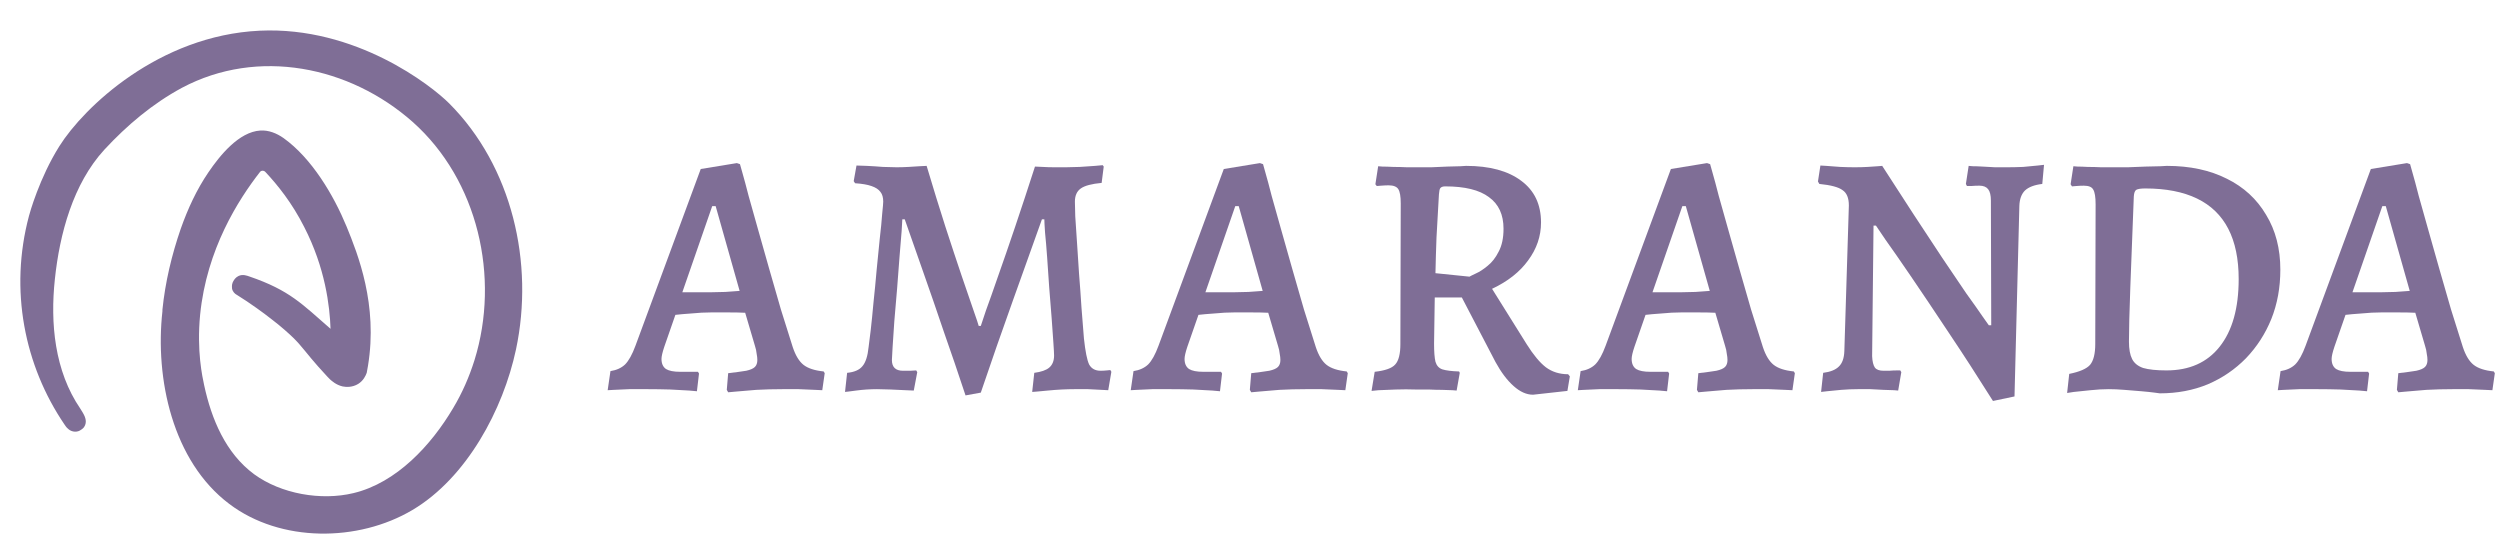
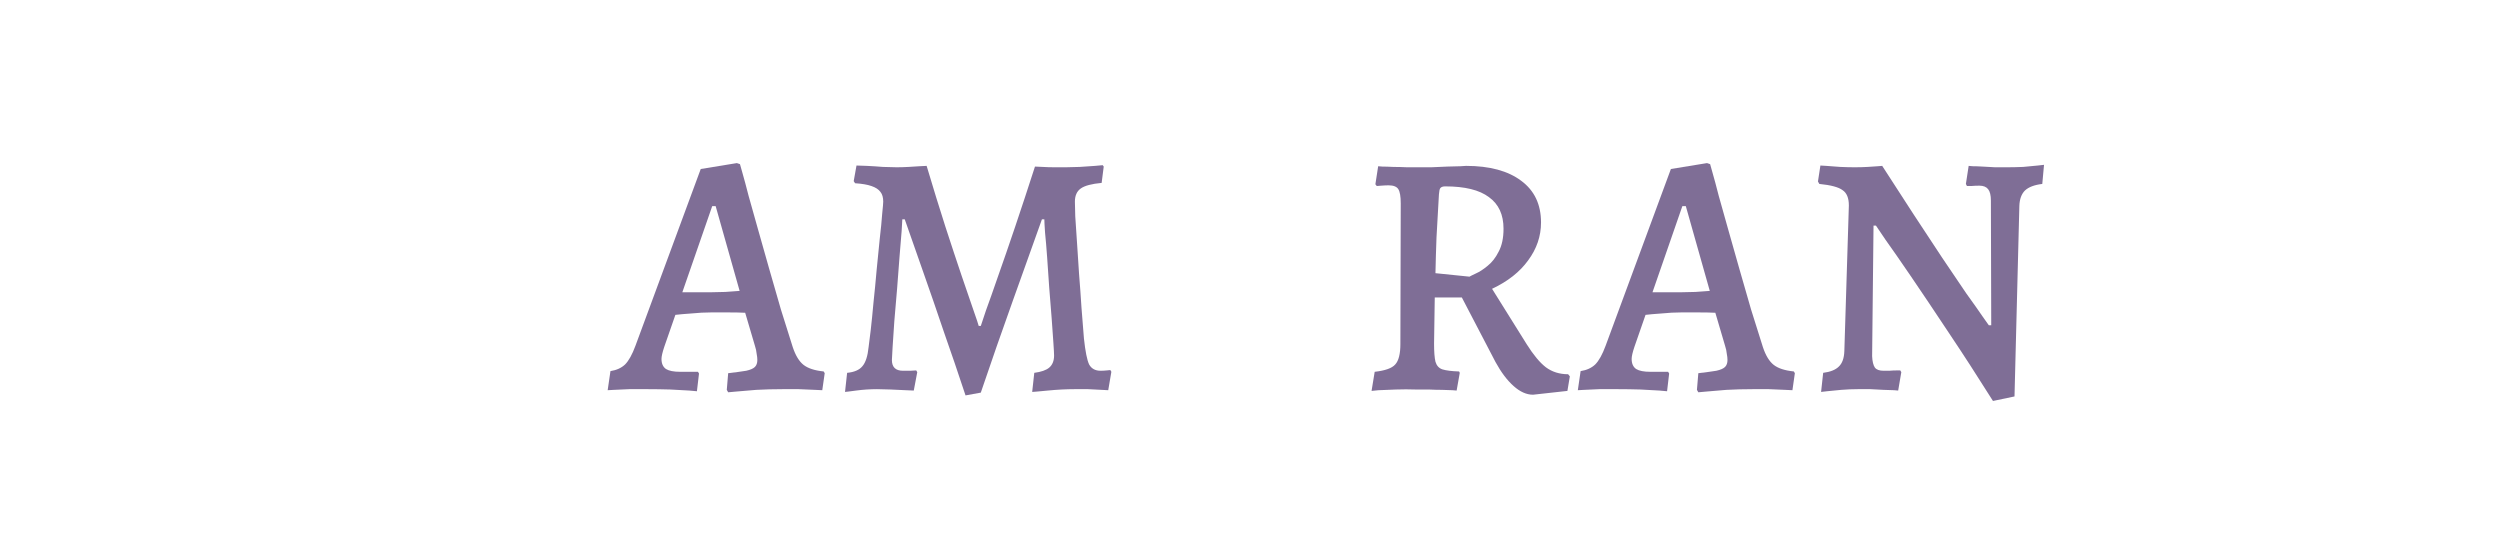
<svg xmlns="http://www.w3.org/2000/svg" width="176" height="39" viewBox="0 0 176 39" fill="none">
  <g clip-path="url(#clip0_396_5593)">
-     <path d="M18.281 2.161C11.17 2.497 5.898 7.559 4.182 10.287C2.767 12.537 2.077 15.053 2.042 15.194C0.644 20.42 1.723 25.735 4.536 29.88C4.607 29.986 4.678 30.092 4.766 30.163C4.854 30.252 4.978 30.34 5.155 30.376C5.332 30.411 5.491 30.376 5.597 30.323C5.686 30.27 5.774 30.216 5.81 30.181C5.987 30.039 6.04 29.827 6.04 29.685C6.04 29.543 6.004 29.419 5.969 29.331C5.898 29.153 5.774 28.959 5.651 28.764C3.846 26.124 3.528 22.759 3.864 19.641C4.2 16.47 5.137 12.945 7.349 10.535C8.941 8.817 10.745 7.294 12.815 6.178C18.158 3.343 24.615 4.654 29.055 8.587C33.654 12.679 35.211 19.517 33.407 25.345C33.035 26.532 32.54 27.665 31.903 28.728C30.364 31.332 27.923 33.989 24.88 34.716C22.598 35.265 19.785 34.769 17.892 33.387C15.876 31.899 14.885 29.49 14.372 27.116C14.248 26.532 13.841 24.707 14.089 22.156C14.549 17.533 16.795 14.043 18.299 12.112C18.388 11.988 18.582 11.988 18.688 12.112C19.537 13.015 20.564 14.291 21.413 15.974C22.899 18.861 23.217 21.554 23.27 23.148C21.271 21.412 20.404 20.438 17.556 19.464C17.397 19.41 17.096 19.286 16.795 19.428C16.601 19.517 16.477 19.694 16.424 19.8C16.389 19.853 16.353 19.942 16.335 20.048C16.335 20.101 16.318 20.19 16.335 20.314C16.335 20.367 16.371 20.42 16.389 20.473C16.477 20.65 16.636 20.739 16.672 20.757C17.149 21.058 17.609 21.359 18.051 21.678C18.423 21.944 18.812 22.227 19.166 22.511C19.467 22.741 19.75 22.971 20.033 23.219C20.245 23.396 20.44 23.591 20.634 23.768C20.776 23.91 20.917 24.052 21.041 24.193C21.342 24.53 21.625 24.902 21.926 25.256C22.244 25.628 22.562 26 22.899 26.355C23.005 26.461 23.111 26.602 23.235 26.709C23.358 26.815 23.659 27.099 24.119 27.205C24.385 27.258 24.809 27.276 25.216 27.028C25.587 26.797 25.747 26.443 25.817 26.248C25.835 26.124 25.871 25.965 25.906 25.752C26.614 21.448 25.198 17.905 24.402 15.956C23.482 13.724 21.943 11.138 19.962 9.721C19.484 9.384 18.918 9.154 18.334 9.189C16.813 9.278 15.469 10.961 14.673 12.13C13.841 13.352 13.222 14.698 12.727 16.098C12.09 17.94 11.63 19.871 11.435 21.802C11.435 21.837 11.435 21.873 11.435 21.908C10.905 26.656 12.143 32.466 16.141 35.477C19.75 38.206 25.216 38.17 29.037 35.903C32.858 33.635 35.423 28.835 36.326 24.601C37.617 18.525 36.06 11.722 31.62 7.276C30.382 6.036 25.057 1.842 18.281 2.161Z" fill="#7F6E96" />
-   </g>
-   <path d="M168.84 27.617L168.742 27.446L168.84 26.273C169.394 26.207 169.818 26.15 170.111 26.101C170.404 26.036 170.608 25.947 170.722 25.832C170.836 25.718 170.893 25.555 170.893 25.343C170.893 25.213 170.877 25.066 170.844 24.904C170.828 24.724 170.787 24.537 170.722 24.341L170.038 22.019C169.744 22.003 169.345 21.994 168.84 21.994C168.351 21.994 167.952 21.994 167.642 21.994C167.202 21.994 166.737 22.019 166.248 22.068C165.776 22.1 165.401 22.133 165.124 22.166L164.342 24.415C164.211 24.806 164.146 25.091 164.146 25.27C164.146 25.596 164.252 25.832 164.464 25.979C164.676 26.11 165.01 26.175 165.466 26.175H166.713L166.786 26.297L166.64 27.544C166.64 27.544 166.46 27.527 166.102 27.495C165.743 27.479 165.295 27.454 164.757 27.421C164.219 27.405 163.69 27.397 163.168 27.397C162.744 27.397 162.313 27.397 161.873 27.397C161.449 27.413 161.09 27.43 160.797 27.446C160.504 27.462 160.357 27.47 160.357 27.47L160.552 26.126C160.976 26.061 161.318 25.906 161.579 25.661C161.84 25.401 162.084 24.96 162.313 24.341L166.908 11.898L169.451 11.482L169.671 11.556C169.671 11.556 169.728 11.759 169.842 12.167C169.956 12.558 170.103 13.104 170.282 13.805C170.478 14.489 170.698 15.272 170.942 16.152C171.187 17.032 171.447 17.953 171.724 18.914C172.001 19.876 172.279 20.837 172.556 21.799C172.849 22.744 173.126 23.624 173.387 24.439C173.582 25.026 173.835 25.441 174.145 25.686C174.454 25.93 174.927 26.085 175.562 26.15L175.636 26.273L175.465 27.47C175.465 27.47 175.294 27.462 174.951 27.446C174.625 27.43 174.242 27.413 173.802 27.397C173.379 27.397 173.004 27.397 172.678 27.397C172.042 27.397 171.423 27.413 170.82 27.446C170.233 27.495 169.752 27.535 169.378 27.568C169.019 27.601 168.84 27.617 168.84 27.617ZM165.613 20.576H167.593C167.886 20.576 168.237 20.568 168.644 20.552C169.052 20.519 169.386 20.495 169.646 20.479L167.96 14.514H167.715L165.613 20.576Z" fill="#7F6E96" />
-   <path d="M152.053 27.691C152.053 27.691 151.931 27.674 151.687 27.642C151.442 27.609 151.132 27.576 150.758 27.544C150.383 27.511 149.984 27.479 149.56 27.446C149.152 27.413 148.786 27.397 148.46 27.397C148.052 27.397 147.62 27.422 147.164 27.471C146.708 27.52 146.317 27.56 145.991 27.593C145.681 27.642 145.526 27.666 145.526 27.666L145.673 26.322C146.406 26.175 146.895 25.963 147.14 25.686C147.384 25.393 147.506 24.904 147.506 24.219L147.531 14.392C147.531 13.87 147.474 13.52 147.36 13.341C147.262 13.161 147.042 13.072 146.7 13.072C146.537 13.072 146.357 13.08 146.162 13.096C145.966 13.112 145.868 13.121 145.868 13.121L145.771 12.974L145.966 11.703C145.966 11.703 146.064 11.711 146.26 11.727C146.455 11.727 146.7 11.735 146.993 11.752C147.303 11.752 147.612 11.76 147.922 11.776C148.248 11.776 148.525 11.776 148.753 11.776C149.03 11.776 149.38 11.776 149.804 11.776C150.228 11.76 150.644 11.743 151.051 11.727C151.475 11.711 151.825 11.703 152.102 11.703C152.396 11.686 152.542 11.678 152.542 11.678C154.172 11.678 155.582 11.98 156.771 12.583C157.961 13.169 158.882 14.017 159.534 15.125C160.202 16.217 160.536 17.505 160.536 18.988C160.536 20.243 160.324 21.4 159.901 22.459C159.477 23.502 158.882 24.423 158.116 25.221C157.35 26.004 156.454 26.615 155.427 27.055C154.4 27.479 153.276 27.691 152.053 27.691ZM151.027 13.267C150.717 13.267 150.505 13.3 150.391 13.365C150.293 13.43 150.236 13.585 150.22 13.829C150.122 16.307 150.041 18.434 149.975 20.21C149.91 21.986 149.878 23.266 149.878 24.048C149.878 24.57 149.951 24.977 150.098 25.27C150.244 25.564 150.505 25.776 150.88 25.906C151.271 26.02 151.817 26.077 152.518 26.077C154.131 26.077 155.378 25.523 156.258 24.415C157.154 23.29 157.603 21.701 157.603 19.648C157.603 18.23 157.358 17.048 156.869 16.103C156.38 15.158 155.647 14.449 154.669 13.976C153.691 13.504 152.477 13.267 151.027 13.267Z" fill="#7F6E96" />
+     </g>
  <path d="M140.305 28.228C139.23 26.517 138.195 24.92 137.201 23.436C136.207 21.937 135.327 20.625 134.561 19.501C133.795 18.376 133.183 17.496 132.727 16.86C132.287 16.209 132.067 15.883 132.067 15.883H131.896L131.798 25.074C131.814 25.449 131.88 25.718 131.994 25.881C132.108 26.028 132.312 26.101 132.605 26.101C132.686 26.101 132.817 26.101 132.996 26.101C133.192 26.085 133.371 26.077 133.534 26.077C133.697 26.077 133.778 26.077 133.778 26.077L133.852 26.199L133.632 27.495C133.632 27.495 133.534 27.486 133.338 27.47C133.143 27.47 132.898 27.462 132.605 27.446C132.312 27.429 132.002 27.413 131.676 27.397C131.35 27.397 131.057 27.397 130.796 27.397C130.421 27.397 130.03 27.413 129.622 27.446C129.231 27.478 128.897 27.511 128.62 27.544C128.343 27.576 128.205 27.592 128.205 27.592L128.351 26.248C128.856 26.183 129.223 26.036 129.451 25.808C129.696 25.58 129.826 25.213 129.842 24.708L130.16 14.465C130.16 13.943 130.014 13.585 129.72 13.389C129.443 13.177 128.897 13.03 128.082 12.949L127.984 12.778L128.156 11.653C128.156 11.653 128.294 11.662 128.571 11.678C128.848 11.694 129.174 11.719 129.549 11.751C129.924 11.768 130.266 11.776 130.576 11.776C130.885 11.776 131.187 11.768 131.48 11.751C131.774 11.735 132.018 11.719 132.214 11.702C132.409 11.686 132.507 11.678 132.507 11.678C133.257 12.835 133.99 13.968 134.707 15.076C135.424 16.168 136.101 17.195 136.736 18.156C137.372 19.101 137.934 19.933 138.423 20.65C138.928 21.35 139.319 21.905 139.597 22.312C139.874 22.703 140.012 22.899 140.012 22.899H140.183L140.159 14.123C140.159 13.748 140.094 13.479 139.963 13.316C139.833 13.153 139.629 13.071 139.352 13.071C139.156 13.071 138.961 13.079 138.765 13.096C138.586 13.096 138.488 13.096 138.472 13.096L138.399 12.949L138.594 11.678C138.594 11.678 138.684 11.686 138.863 11.702C139.059 11.702 139.295 11.71 139.572 11.727C139.865 11.743 140.159 11.759 140.452 11.776C140.762 11.776 141.039 11.776 141.283 11.776C141.642 11.776 142.025 11.768 142.432 11.751C142.84 11.719 143.182 11.686 143.459 11.653C143.752 11.621 143.899 11.604 143.899 11.604L143.777 12.949C143.223 13.014 142.815 13.169 142.555 13.414C142.31 13.658 142.18 14.017 142.163 14.489L141.821 27.91L140.305 28.228Z" fill="#7F6E96" />
  <path d="M119.562 27.617L119.464 27.446L119.562 26.273C120.116 26.207 120.54 26.15 120.833 26.101C121.126 26.036 121.33 25.947 121.444 25.832C121.558 25.718 121.615 25.555 121.615 25.343C121.615 25.213 121.599 25.066 121.566 24.904C121.55 24.724 121.509 24.537 121.444 24.341L120.76 22.019C120.466 22.003 120.067 21.994 119.562 21.994C119.073 21.994 118.674 21.994 118.364 21.994C117.924 21.994 117.459 22.019 116.971 22.068C116.498 22.1 116.123 22.133 115.846 22.166L115.064 24.415C114.933 24.806 114.868 25.091 114.868 25.27C114.868 25.596 114.974 25.832 115.186 25.979C115.398 26.11 115.732 26.175 116.188 26.175H117.435L117.508 26.297L117.362 27.544C117.362 27.544 117.182 27.527 116.824 27.495C116.465 27.479 116.017 27.454 115.479 27.421C114.941 27.405 114.412 27.397 113.89 27.397C113.467 27.397 113.035 27.397 112.595 27.397C112.171 27.413 111.812 27.43 111.519 27.446C111.226 27.462 111.079 27.47 111.079 27.47L111.275 26.126C111.698 26.061 112.041 25.906 112.301 25.661C112.562 25.401 112.806 24.96 113.035 24.341L117.631 11.898L120.173 11.482L120.393 11.556C120.393 11.556 120.45 11.759 120.564 12.167C120.678 12.558 120.825 13.104 121.004 13.805C121.2 14.489 121.42 15.272 121.664 16.152C121.909 17.032 122.169 17.953 122.447 18.914C122.724 19.876 123.001 20.837 123.278 21.799C123.571 22.744 123.848 23.624 124.109 24.439C124.304 25.026 124.557 25.441 124.867 25.686C125.176 25.93 125.649 26.085 126.285 26.15L126.358 26.273L126.187 27.47C126.187 27.47 126.016 27.462 125.673 27.446C125.347 27.43 124.964 27.413 124.524 27.397C124.101 27.397 123.726 27.397 123.4 27.397C122.764 27.397 122.145 27.413 121.542 27.446C120.955 27.495 120.474 27.535 120.1 27.568C119.741 27.601 119.562 27.617 119.562 27.617ZM116.335 20.576H118.315C118.608 20.576 118.959 20.568 119.366 20.552C119.774 20.519 120.108 20.495 120.369 20.479L118.682 14.514H118.437L116.335 20.576Z" fill="#7F6E96" />
  <path d="M107.926 27.788C107.469 27.788 107.013 27.585 106.557 27.177C106.1 26.77 105.677 26.207 105.285 25.49L102.914 20.943H101.007L100.958 24.195C100.958 24.765 100.991 25.189 101.056 25.466C101.138 25.743 101.301 25.922 101.545 26.004C101.806 26.085 102.197 26.134 102.719 26.151L102.768 26.248L102.547 27.495C102.547 27.495 102.45 27.487 102.254 27.471C102.059 27.471 101.814 27.462 101.521 27.446C101.227 27.446 100.918 27.438 100.592 27.422C100.266 27.422 99.956 27.422 99.663 27.422C99.223 27.405 98.758 27.405 98.269 27.422C97.797 27.438 97.389 27.454 97.047 27.471C96.721 27.503 96.558 27.52 96.558 27.52L96.778 26.175C97.511 26.093 97.992 25.922 98.221 25.662C98.465 25.401 98.587 24.92 98.587 24.219L98.612 14.318C98.612 13.829 98.555 13.495 98.441 13.316C98.326 13.137 98.098 13.047 97.756 13.047C97.609 13.047 97.43 13.055 97.218 13.072C97.023 13.088 96.925 13.096 96.925 13.096L96.827 12.974L97.023 11.703C97.023 11.703 97.12 11.711 97.316 11.727C97.528 11.727 97.789 11.735 98.098 11.752C98.408 11.752 98.726 11.76 99.052 11.776C99.378 11.776 99.655 11.776 99.883 11.776C100.111 11.776 100.404 11.776 100.763 11.776C101.138 11.76 101.513 11.743 101.887 11.727C102.262 11.711 102.572 11.703 102.816 11.703C103.077 11.686 103.208 11.678 103.208 11.678C104.87 11.678 106.166 12.029 107.095 12.729C108.023 13.414 108.488 14.392 108.488 15.663C108.488 16.625 108.186 17.513 107.583 18.328C106.997 19.142 106.149 19.811 105.041 20.332L107.486 24.244C107.958 24.993 108.406 25.531 108.83 25.857C109.27 26.183 109.792 26.346 110.395 26.346L110.517 26.493L110.346 27.52L107.926 27.788ZM103.452 19.477C103.501 19.444 103.648 19.371 103.892 19.257C104.153 19.142 104.43 18.963 104.723 18.719C105.033 18.474 105.294 18.14 105.505 17.716C105.734 17.293 105.848 16.755 105.848 16.103C105.848 15.109 105.505 14.367 104.821 13.878C104.153 13.373 103.126 13.121 101.741 13.121C101.578 13.121 101.464 13.161 101.399 13.243C101.35 13.308 101.317 13.455 101.301 13.683C101.236 14.84 101.178 15.85 101.13 16.714C101.097 17.578 101.073 18.417 101.056 19.232L103.452 19.477Z" fill="#7F6E96" />
-   <path d="M88.087 27.617L87.989 27.446L88.087 26.273C88.641 26.207 89.064 26.15 89.358 26.101C89.651 26.036 89.855 25.947 89.969 25.832C90.083 25.718 90.14 25.555 90.14 25.343C90.14 25.213 90.124 25.066 90.091 24.904C90.075 24.724 90.034 24.537 89.969 24.341L89.284 22.019C88.991 22.003 88.592 21.994 88.087 21.994C87.598 21.994 87.198 21.994 86.889 21.994C86.449 21.994 85.984 22.019 85.495 22.068C85.023 22.1 84.648 22.133 84.371 22.166L83.588 24.415C83.458 24.806 83.393 25.091 83.393 25.27C83.393 25.596 83.499 25.832 83.711 25.979C83.923 26.11 84.257 26.175 84.713 26.175H85.96L86.033 26.297L85.886 27.544C85.886 27.544 85.707 27.527 85.349 27.495C84.99 27.479 84.542 27.454 84.004 27.421C83.466 27.405 82.937 27.397 82.415 27.397C81.991 27.397 81.559 27.397 81.12 27.397C80.696 27.413 80.337 27.43 80.044 27.446C79.751 27.462 79.604 27.47 79.604 27.47L79.799 26.126C80.223 26.061 80.565 25.906 80.826 25.661C81.087 25.401 81.331 24.96 81.559 24.341L86.155 11.898L88.698 11.482L88.918 11.556C88.918 11.556 88.975 11.759 89.089 12.167C89.203 12.558 89.35 13.104 89.529 13.805C89.725 14.489 89.945 15.272 90.189 16.152C90.433 17.032 90.694 17.953 90.971 18.914C91.248 19.876 91.525 20.837 91.802 21.799C92.096 22.744 92.373 23.624 92.634 24.439C92.829 25.026 93.082 25.441 93.391 25.686C93.701 25.93 94.174 26.085 94.809 26.15L94.883 26.273L94.712 27.47C94.712 27.47 94.54 27.462 94.198 27.446C93.872 27.43 93.489 27.413 93.049 27.397C92.626 27.397 92.251 27.397 91.925 27.397C91.289 27.397 90.67 27.413 90.067 27.446C89.48 27.495 88.999 27.535 88.624 27.568C88.266 27.601 88.087 27.617 88.087 27.617ZM84.86 20.576H86.84C87.133 20.576 87.484 20.568 87.891 20.552C88.299 20.519 88.633 20.495 88.893 20.479L87.207 14.514H86.962L84.86 20.576Z" fill="#7F6E96" />
  <path d="M67.973 27.837C67.468 26.305 66.962 24.822 66.457 23.388C65.968 21.937 65.487 20.544 65.015 19.207C64.542 17.871 64.102 16.616 63.695 15.443H63.523C63.523 15.508 63.507 15.785 63.475 16.274C63.442 16.746 63.393 17.341 63.328 18.058C63.279 18.759 63.222 19.509 63.157 20.307C63.092 21.106 63.026 21.872 62.961 22.605C62.912 23.322 62.872 23.934 62.839 24.439C62.806 24.928 62.79 25.229 62.79 25.343C62.79 25.849 63.051 26.101 63.572 26.101C63.687 26.101 63.858 26.101 64.086 26.101C64.33 26.085 64.469 26.077 64.501 26.077L64.575 26.199L64.33 27.495C64.265 27.495 64.07 27.486 63.744 27.47C63.418 27.454 63.067 27.438 62.692 27.421C62.318 27.405 62 27.397 61.739 27.397C61.511 27.397 61.266 27.405 61.006 27.421C60.761 27.438 60.517 27.462 60.272 27.495C60.044 27.527 59.857 27.552 59.71 27.568C59.563 27.584 59.49 27.592 59.49 27.592L59.637 26.248C60.142 26.199 60.5 26.044 60.712 25.783C60.94 25.523 61.087 25.066 61.152 24.414C61.185 24.186 61.234 23.795 61.299 23.241C61.364 22.671 61.429 22.019 61.495 21.285C61.576 20.535 61.649 19.778 61.715 19.012C61.796 18.246 61.869 17.512 61.934 16.811C62.016 16.111 62.073 15.524 62.106 15.051C62.155 14.579 62.179 14.294 62.179 14.196C62.179 13.902 62.114 13.674 61.983 13.511C61.853 13.332 61.641 13.194 61.348 13.096C61.071 12.998 60.688 12.933 60.199 12.9L60.101 12.753L60.297 11.653C60.427 11.653 60.672 11.662 61.03 11.678C61.389 11.694 61.763 11.719 62.155 11.751C62.562 11.767 62.888 11.776 63.132 11.776C63.393 11.776 63.67 11.767 63.964 11.751C64.257 11.735 64.518 11.719 64.746 11.702C64.99 11.686 65.153 11.678 65.235 11.678C65.691 13.21 66.131 14.636 66.555 15.956C66.979 17.26 67.362 18.417 67.704 19.427C68.046 20.421 68.323 21.228 68.535 21.848C68.747 22.451 68.869 22.817 68.902 22.948H69.048C69.081 22.834 69.203 22.467 69.415 21.848C69.643 21.228 69.928 20.421 70.271 19.427C70.629 18.417 71.029 17.26 71.469 15.956C71.909 14.652 72.373 13.242 72.862 11.727C72.96 11.727 73.139 11.735 73.4 11.751C73.661 11.767 73.938 11.776 74.231 11.776C74.541 11.776 74.81 11.776 75.038 11.776C75.299 11.776 75.624 11.767 76.016 11.751C76.423 11.719 76.782 11.694 77.091 11.678C77.401 11.645 77.58 11.629 77.629 11.629L77.702 11.727L77.556 12.876C76.855 12.941 76.366 13.071 76.089 13.267C75.812 13.462 75.673 13.772 75.673 14.196C75.673 14.375 75.681 14.717 75.698 15.223C75.73 15.728 75.771 16.339 75.82 17.056C75.869 17.757 75.918 18.506 75.967 19.305C76.032 20.104 76.089 20.894 76.138 21.676C76.203 22.459 76.26 23.176 76.309 23.828C76.407 24.74 76.529 25.352 76.676 25.661C76.839 25.954 77.108 26.101 77.482 26.101C77.629 26.101 77.776 26.093 77.922 26.077C78.069 26.06 78.151 26.052 78.167 26.052L78.24 26.174L78.02 27.47C77.988 27.47 77.833 27.462 77.556 27.446C77.279 27.429 76.961 27.413 76.602 27.397C76.244 27.397 75.926 27.397 75.649 27.397C75.372 27.397 75.07 27.405 74.744 27.421C74.418 27.438 74.093 27.462 73.767 27.495C73.457 27.527 73.196 27.552 72.984 27.568C72.789 27.584 72.683 27.592 72.666 27.592L72.813 26.248C73.302 26.183 73.653 26.06 73.864 25.881C74.093 25.686 74.207 25.4 74.207 25.026C74.207 24.895 74.19 24.594 74.158 24.121C74.125 23.632 74.084 23.053 74.035 22.385C73.987 21.701 73.93 20.984 73.864 20.234C73.816 19.484 73.767 18.775 73.718 18.107C73.669 17.423 73.62 16.844 73.571 16.372C73.538 15.883 73.522 15.573 73.522 15.443H73.351C73.041 16.306 72.715 17.219 72.373 18.18C72.031 19.142 71.672 20.144 71.297 21.187C70.923 22.23 70.548 23.29 70.173 24.366C69.798 25.441 69.423 26.533 69.048 27.641L67.973 27.837Z" fill="#7F6E96" />
  <path d="M51.263 27.617L51.166 27.446L51.263 26.273C51.817 26.207 52.241 26.15 52.535 26.101C52.828 26.036 53.032 25.947 53.146 25.832C53.26 25.718 53.317 25.555 53.317 25.343C53.317 25.213 53.3 25.066 53.268 24.904C53.252 24.724 53.211 24.537 53.146 24.341L52.461 22.019C52.168 22.003 51.769 21.994 51.263 21.994C50.774 21.994 50.375 21.994 50.065 21.994C49.625 21.994 49.161 22.019 48.672 22.068C48.199 22.1 47.825 22.133 47.547 22.166L46.765 24.415C46.635 24.806 46.569 25.091 46.569 25.27C46.569 25.596 46.675 25.832 46.887 25.979C47.099 26.11 47.433 26.175 47.89 26.175H49.136L49.21 26.297L49.063 27.544C49.063 27.544 48.884 27.527 48.525 27.495C48.167 27.479 47.718 27.454 47.181 27.421C46.643 27.405 46.113 27.397 45.592 27.397C45.168 27.397 44.736 27.397 44.296 27.397C43.872 27.413 43.514 27.43 43.22 27.446C42.927 27.462 42.78 27.47 42.78 27.47L42.976 26.126C43.4 26.061 43.742 25.906 44.003 25.661C44.263 25.401 44.508 24.96 44.736 24.341L49.332 11.898L51.874 11.482L52.094 11.556C52.094 11.556 52.151 11.759 52.266 12.167C52.38 12.558 52.526 13.104 52.706 13.805C52.901 14.489 53.121 15.272 53.366 16.152C53.61 17.032 53.871 17.953 54.148 18.914C54.425 19.876 54.702 20.837 54.979 21.799C55.272 22.744 55.55 23.624 55.81 24.439C56.006 25.026 56.258 25.441 56.568 25.686C56.878 25.93 57.35 26.085 57.986 26.15L58.059 26.273L57.888 27.47C57.888 27.47 57.717 27.462 57.375 27.446C57.049 27.43 56.666 27.413 56.226 27.397C55.802 27.397 55.427 27.397 55.101 27.397C54.466 27.397 53.846 27.413 53.243 27.446C52.657 27.495 52.176 27.535 51.801 27.568C51.443 27.601 51.263 27.617 51.263 27.617ZM48.036 20.576H50.017C50.31 20.576 50.66 20.568 51.068 20.552C51.475 20.519 51.809 20.495 52.07 20.479L50.383 14.514H50.139L48.036 20.576Z" fill="#7F6E96" />
  <defs>
    <clipPath id="clip0_396_5593">
      <rect width="38.197" height="38.197" fill="white" transform="translate(0 0.757)" />
    </clipPath>
  </defs>
</svg>